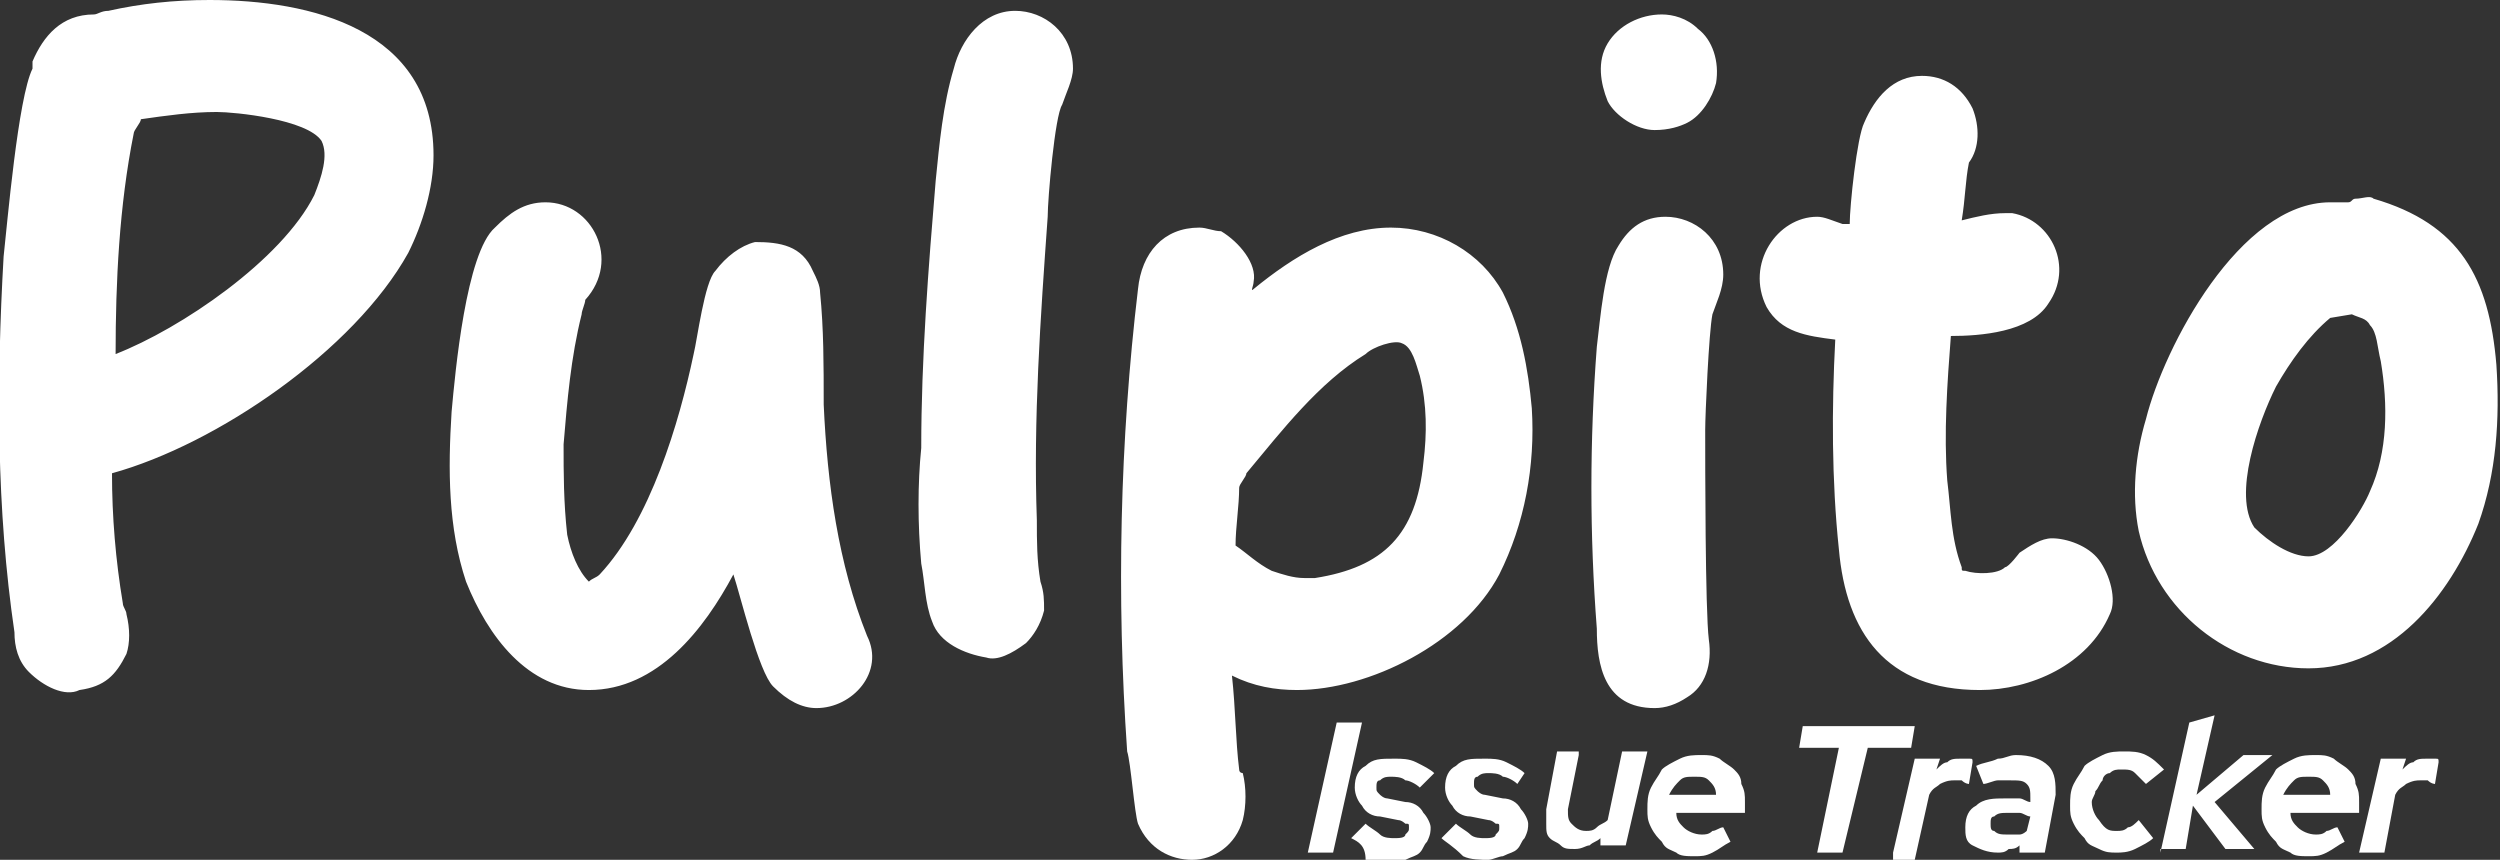
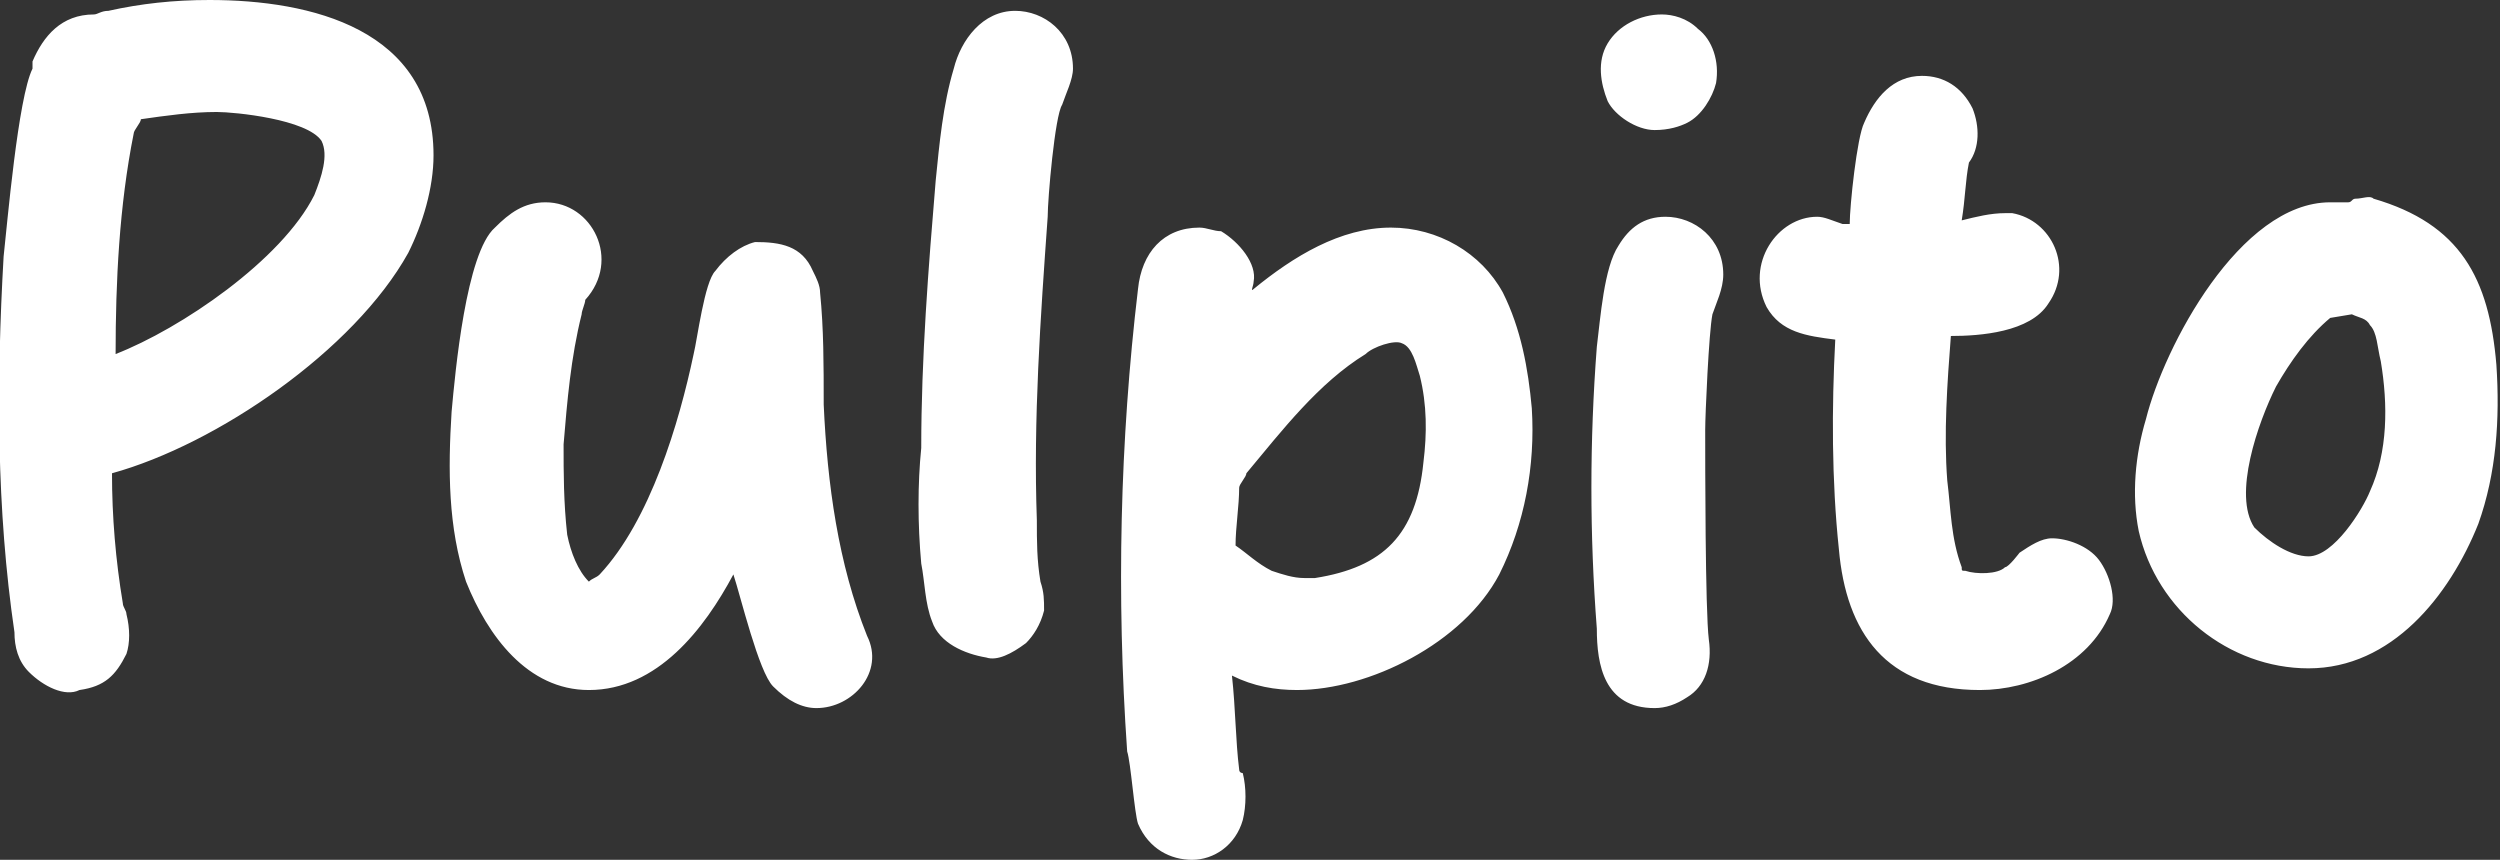
<svg xmlns="http://www.w3.org/2000/svg" version="1.1" id="Layer_1" x="0" y="0" viewBox="0 0 69.2 23.8" style="enable-background:new 0 0 69.2 23.8" xml:space="preserve">
  <rect x="0" y="0" width="69.2" height="23.8" fill="#333333" stroke="none" />
  <style>.st14{fill:#fff}</style>
  <path class="st14" d="M.8 18.6c-.3-.3-.4-.7-.4-1.1-.5-3.4-.5-6.9-.3-10.4.1-.9.4-4.4.8-5.2v-.2C1.2 1 1.7.4 2.6.4c.1 0 .2-.1.4-.1C3.9.1 4.8 0 5.8 0 8.6 0 12 .8 12 4.3c0 .9-.3 1.9-.7 2.7-1.5 2.7-5.3 5.3-8.2 6.1 0 1.2.1 2.4.3 3.6 0 .1.1.2.1.3.1.4.1.8 0 1.1-.3.6-.6.9-1.3 1-.4.2-1-.1-1.4-.5zm2.4-8.8C5 9.1 7.8 7.2 8.7 5.4c.2-.5.4-1.1.2-1.5-.4-.6-2.4-.8-2.9-.8-.7 0-1.4.1-2.1.2 0 .1-.2.3-.2.4-.4 2-.5 4.1-.5 6.1zM22.6 19.6c-.4 0-.8-.2-1.2-.6-.4-.4-.9-2.5-1.1-3.1-.8 1.5-2.1 3.2-4 3.2-1.7 0-2.8-1.5-3.4-3-.5-1.5-.5-3.1-.4-4.7.1-1.1.4-4.4 1.2-5.1.4-.4.8-.7 1.4-.7 1.3 0 2.1 1.6 1.1 2.7 0 .1-.1.3-.1.4-.3 1.2-.4 2.4-.5 3.6 0 .8 0 1.6.1 2.5.1.5.3 1 .6 1.3.1-.1.2-.1.3-.2 1.4-1.5 2.2-4.2 2.6-6.1.1-.4.3-2 .6-2.3.3-.4.7-.7 1.1-.8.7 0 1.3.1 1.6.8.1.2.2.4.2.6.1 1 .1 2 .1 3.1.1 2.2.4 4.4 1.2 6.4.5 1-.4 2-1.4 2zM27.3 18.2c-.6-.1-1.3-.4-1.5-1-.2-.5-.2-1.1-.3-1.6-.1-1.1-.1-2.2 0-3.2 0-2.5.2-5 .4-7.4.1-1 .2-2.1.5-3.1.2-.8.8-1.6 1.7-1.6.8 0 1.6.6 1.6 1.6 0 .3-.2.7-.3 1-.2.3-.4 2.6-.4 3.1-.2 2.8-.4 5.6-.3 8.4 0 .6 0 1.1.1 1.7.1.3.1.5.1.8-.1.4-.3.7-.5.9-.4.3-.8.5-1.1.4zM33 23.8c-.6 0-1.2-.3-1.5-1-.1-.3-.2-1.7-.3-2-.3-4.3-.2-8.6.3-12.8.1-1 .7-1.7 1.7-1.7.2 0 .4.1.6.1.5.3 1 .9.9 1.4 0 .1-.1.3 0 .2 1.1-.9 2.4-1.7 3.8-1.7 1.3 0 2.5.7 3.1 1.8.5 1 .7 2.1.8 3.2.1 1.6-.2 3.2-.9 4.6-1 1.9-3.6 3.2-5.6 3.2-.6 0-1.2-.1-1.8-.4.1.9.1 1.8.2 2.6 0 .1.1.1.1.1.1.4.1.9 0 1.3-.2.7-.8 1.1-1.4 1.1zm3.1-7.8h.3c1.9-.3 2.8-1.2 3-3.2.1-.8.1-1.6-.1-2.4-.1-.3-.2-.8-.5-.9-.2-.1-.8.1-1 .3-1.3.8-2.3 2.1-3.3 3.3 0 .1-.2.3-.2.4 0 .5-.1 1.1-.1 1.6.3.2.6.5 1 .7.3.1.6.2.9.2zM45.8 19.6c-1.4 0-1.6-1.2-1.6-2.2-.2-2.6-.2-5.2 0-7.8.1-.8.2-2.2.6-2.8.3-.5.7-.8 1.3-.8.8 0 1.6.6 1.6 1.6 0 .4-.2.8-.3 1.1-.1.5-.2 2.8-.2 3.2 0 .9 0 5 .1 5.8.1.7-.1 1.3-.6 1.6-.3.2-.6.3-.9.3zm0-16c-.5 0-1.1-.4-1.3-.8-.2-.5-.3-1.1 0-1.6s.9-.8 1.5-.8c.3 0 .7.1 1 .4.4.3.6.9.5 1.5-.1.4-.4.9-.8 1.1-.2.1-.5.2-.9.2zM54.8 19.1c-2.6 0-3.7-1.6-3.9-3.9-.2-1.9-.2-3.9-.1-5.8-.8-.1-1.5-.2-1.9-.9-.6-1.2.3-2.5 1.4-2.5.2 0 .4.1.7.2h.2c0-.5.2-2.4.4-2.8.3-.7.8-1.3 1.6-1.3.6 0 1.1.3 1.4.9.2.5.2 1.1-.1 1.5-.1.5-.1 1-.2 1.6.4-.1.8-.2 1.2-.2h.2c1.1.2 1.7 1.5 1 2.5-.5.8-1.9.9-2.7.9-.1 1.3-.2 2.7-.1 4 .1.8.1 1.6.4 2.4 0 .1 0 .1.1.1.3.1.9.1 1.1-.1.1 0 .4-.4.4-.4.3-.2.6-.4.9-.4.4 0 1 .2 1.3.6.3.4.5 1.1.3 1.5-.6 1.4-2.2 2.1-3.6 2.1zM63.9 18.5c-2.2 0-4.2-1.6-4.7-3.8-.2-1-.1-2.1.2-3.1.5-2 2.6-6 5.1-6h.5c.1 0 .1-.1.2-.1.2 0 .4-.1.5 0 2.4.7 3.2 2.2 3.4 4.6.1 1.5 0 3-.5 4.4-.8 2-2.4 4-4.7 4zm0-3.1c.7 0 1.5-1.3 1.7-1.8.5-1.1.5-2.4.3-3.6-.1-.4-.1-.8-.3-1-.1-.2-.3-.2-.5-.3l-.6.1c-.6.5-1.1 1.2-1.5 1.9-.5 1-1.2 3-.6 3.9.4.4 1 .8 1.5.8z" />
-   <path class="st14" d="M36.2 23.6 37 20h.7l-.8 3.6h-.7zM37.4 23.2l.4-.4c.1.1.3.2.4.3.1.1.3.1.4.1.1 0 .3 0 .3-.1.1-.1.1-.1.1-.2s0-.1-.1-.1c0 0-.1-.1-.2-.1l-.5-.1c-.2 0-.4-.1-.5-.3-.1-.1-.2-.3-.2-.5 0-.3.1-.5.3-.6.2-.2.4-.2.8-.2.2 0 .4 0 .6.1.2.1.4.2.5.3l-.4.4c-.1-.1-.3-.2-.4-.2-.1-.1-.3-.1-.4-.1-.1 0-.2 0-.3.1-.1 0-.1.1-.1.2s0 .1.1.2c0 0 .1.1.2.1l.5.1c.2 0 .4.1.5.3.1.1.2.3.2.4 0 .1 0 .2-.1.4-.1.1-.1.2-.2.3-.1.1-.2.1-.4.2-.1 0-.3.1-.4.1-.2 0-.5 0-.7-.1 0-.4-.2-.5-.4-.6zM39.9 23.2l.4-.4c.1.1.3.2.4.3.1.1.3.1.4.1.1 0 .3 0 .3-.1.1-.1.1-.1.1-.2s0-.1-.1-.1c0 0-.1-.1-.2-.1l-.5-.1c-.2 0-.4-.1-.5-.3-.1-.1-.2-.3-.2-.5 0-.3.1-.5.3-.6.2-.2.4-.2.8-.2.2 0 .4 0 .6.1.2.1.4.2.5.3l-.2.3c-.1-.1-.3-.2-.4-.2-.1-.1-.3-.1-.4-.1-.1 0-.2 0-.3.1-.1 0-.1.1-.1.2s0 .1.1.2c0 0 .1.1.2.1l.5.1c.2 0 .4.1.5.3.1.1.2.3.2.4 0 .1 0 .2-.1.4-.1.1-.1.2-.2.3-.1.1-.2.1-.4.2-.1 0-.3.1-.4.1-.2 0-.5 0-.7-.1-.3-.3-.5-.4-.6-.5zM43.7 20.9l-.3 1.5c0 .2 0 .3.1.4.1.1.2.2.4.2.1 0 .2 0 .3-.1s.2-.1.3-.2l.4-1.9h.7l-.6 2.6h-.7v-.2c-.1.1-.2.1-.3.2-.1 0-.2.1-.4.1s-.3 0-.4-.1c-.1-.1-.2-.1-.3-.2-.1-.1-.1-.2-.1-.4v-.4l.3-1.6h.6zM47.9 23.3c-.2.1-.3.2-.5.3-.2.1-.3.1-.5.1s-.4 0-.5-.1c-.2-.1-.3-.1-.4-.3-.1-.1-.2-.2-.3-.4-.1-.2-.1-.3-.1-.5s0-.4.1-.6c.1-.2.2-.3.3-.5.1-.1.3-.2.5-.3s.4-.1.6-.1c.2 0 .3 0 .5.1.1.1.3.2.4.3.1.1.2.2.2.4.1.2.1.3.1.5V22.5h-1.9c0 .2.1.3.2.4.1.1.3.2.5.2.1 0 .2 0 .3-.1.1 0 .2-.1.3-.1l.2.4zm-1-1.8c-.2 0-.3 0-.4.1-.1.1-.2.2-.3.4h1.3c0-.2-.1-.3-.2-.4-.1-.1-.2-.1-.4-.1zM49.8 20.7l.1-.6H53l-.1.6h-1.2l-.7 2.9h-.7l.6-2.9h-1.1zM52.4 23.6 53 21h.7l-.1.3c.1-.1.2-.2.3-.2.1-.1.2-.1.4-.1h.2c.1 0 .1 0 .1.1l-.1.6s-.1 0-.2-.1h-.2c-.1 0-.2 0-.4.1-.1.1-.2.1-.3.3l-.4 1.8h-.6zM55.3 23.6c-.3 0-.5-.1-.7-.2-.2-.1-.2-.3-.2-.5 0-.3.1-.5.3-.6.2-.2.5-.2.8-.2h.4c.1 0 .2.1.3.1v-.1c0-.2 0-.3-.1-.4-.1-.1-.2-.1-.5-.1h-.3c-.1 0-.3.1-.4.1l-.2-.5c.2-.1.4-.1.6-.2.2 0 .3-.1.5-.1.4 0 .7.1.9.3.2.2.2.5.2.8l-.3 1.6h-.7v-.2c-.1.1-.2.1-.3.1-.1.1-.2.1-.3.1zm-.2-.8c0 .1 0 .2.1.2.1.1.2.1.4.1h.3c.1 0 .2-.1.2-.1l.1-.4c-.1 0-.2-.1-.3-.1h-.3c-.2 0-.3 0-.4.1-.1 0-.1.1-.1.2zM58.6 23c.1 0 .2 0 .3-.1.1 0 .2-.1.3-.2l.4.5c-.1.1-.3.2-.5.3-.2.1-.4.1-.5.1-.2 0-.3 0-.5-.1s-.3-.1-.4-.3c-.1-.1-.2-.2-.3-.4-.1-.2-.1-.3-.1-.5s0-.4.1-.6c.1-.2.2-.3.3-.5.1-.1.3-.2.5-.3.2-.1.4-.1.6-.1.2 0 .4 0 .6.1.2.1.3.2.5.4l-.5.4-.3-.3c-.1-.1-.2-.1-.4-.1-.1 0-.2 0-.3.1-.1 0-.2.1-.2.2-.1.1-.1.2-.2.3 0 .1-.1.2-.1.3 0 .2.1.4.2.5.2.3.3.3.5.3zM59.8 23.6l.8-3.6.7-.2-.5 2.2 1.3-1.1h.8l-1.6 1.3 1.1 1.3h-.8l-.9-1.2-.2 1.2h-.7z" />
-   <path class="st14" d="M64.9 23.3c-.2.1-.3.2-.5.3-.2.1-.3.1-.5.1s-.4 0-.5-.1c-.2-.1-.3-.1-.4-.3-.1-.1-.2-.2-.3-.4-.1-.2-.1-.3-.1-.5s0-.4.1-.6c.1-.2.2-.3.3-.5.1-.1.3-.2.5-.3s.4-.1.6-.1c.2 0 .3 0 .5.1.1.1.3.2.4.3.1.1.2.2.2.4.1.2.1.3.1.5V22.5h-1.9c0 .2.1.3.2.4.1.1.3.2.5.2.1 0 .2 0 .3-.1.1 0 .2-.1.3-.1l.2.4zm-1-1.8c-.2 0-.3 0-.4.1-.1.1-.2.2-.3.4h1.3c0-.2-.1-.3-.2-.4-.1-.1-.2-.1-.4-.1zM65.3 23.6l.6-2.6h.7l-.1.3c.1-.1.2-.2.3-.2.1-.1.2-.1.4-.1h.2c.1 0 .1 0 .1.1l-.1.6s-.1 0-.2-.1H67c-.1 0-.2 0-.4.1-.1.1-.2.1-.3.3l-.3 1.6h-.7z" />
</svg>